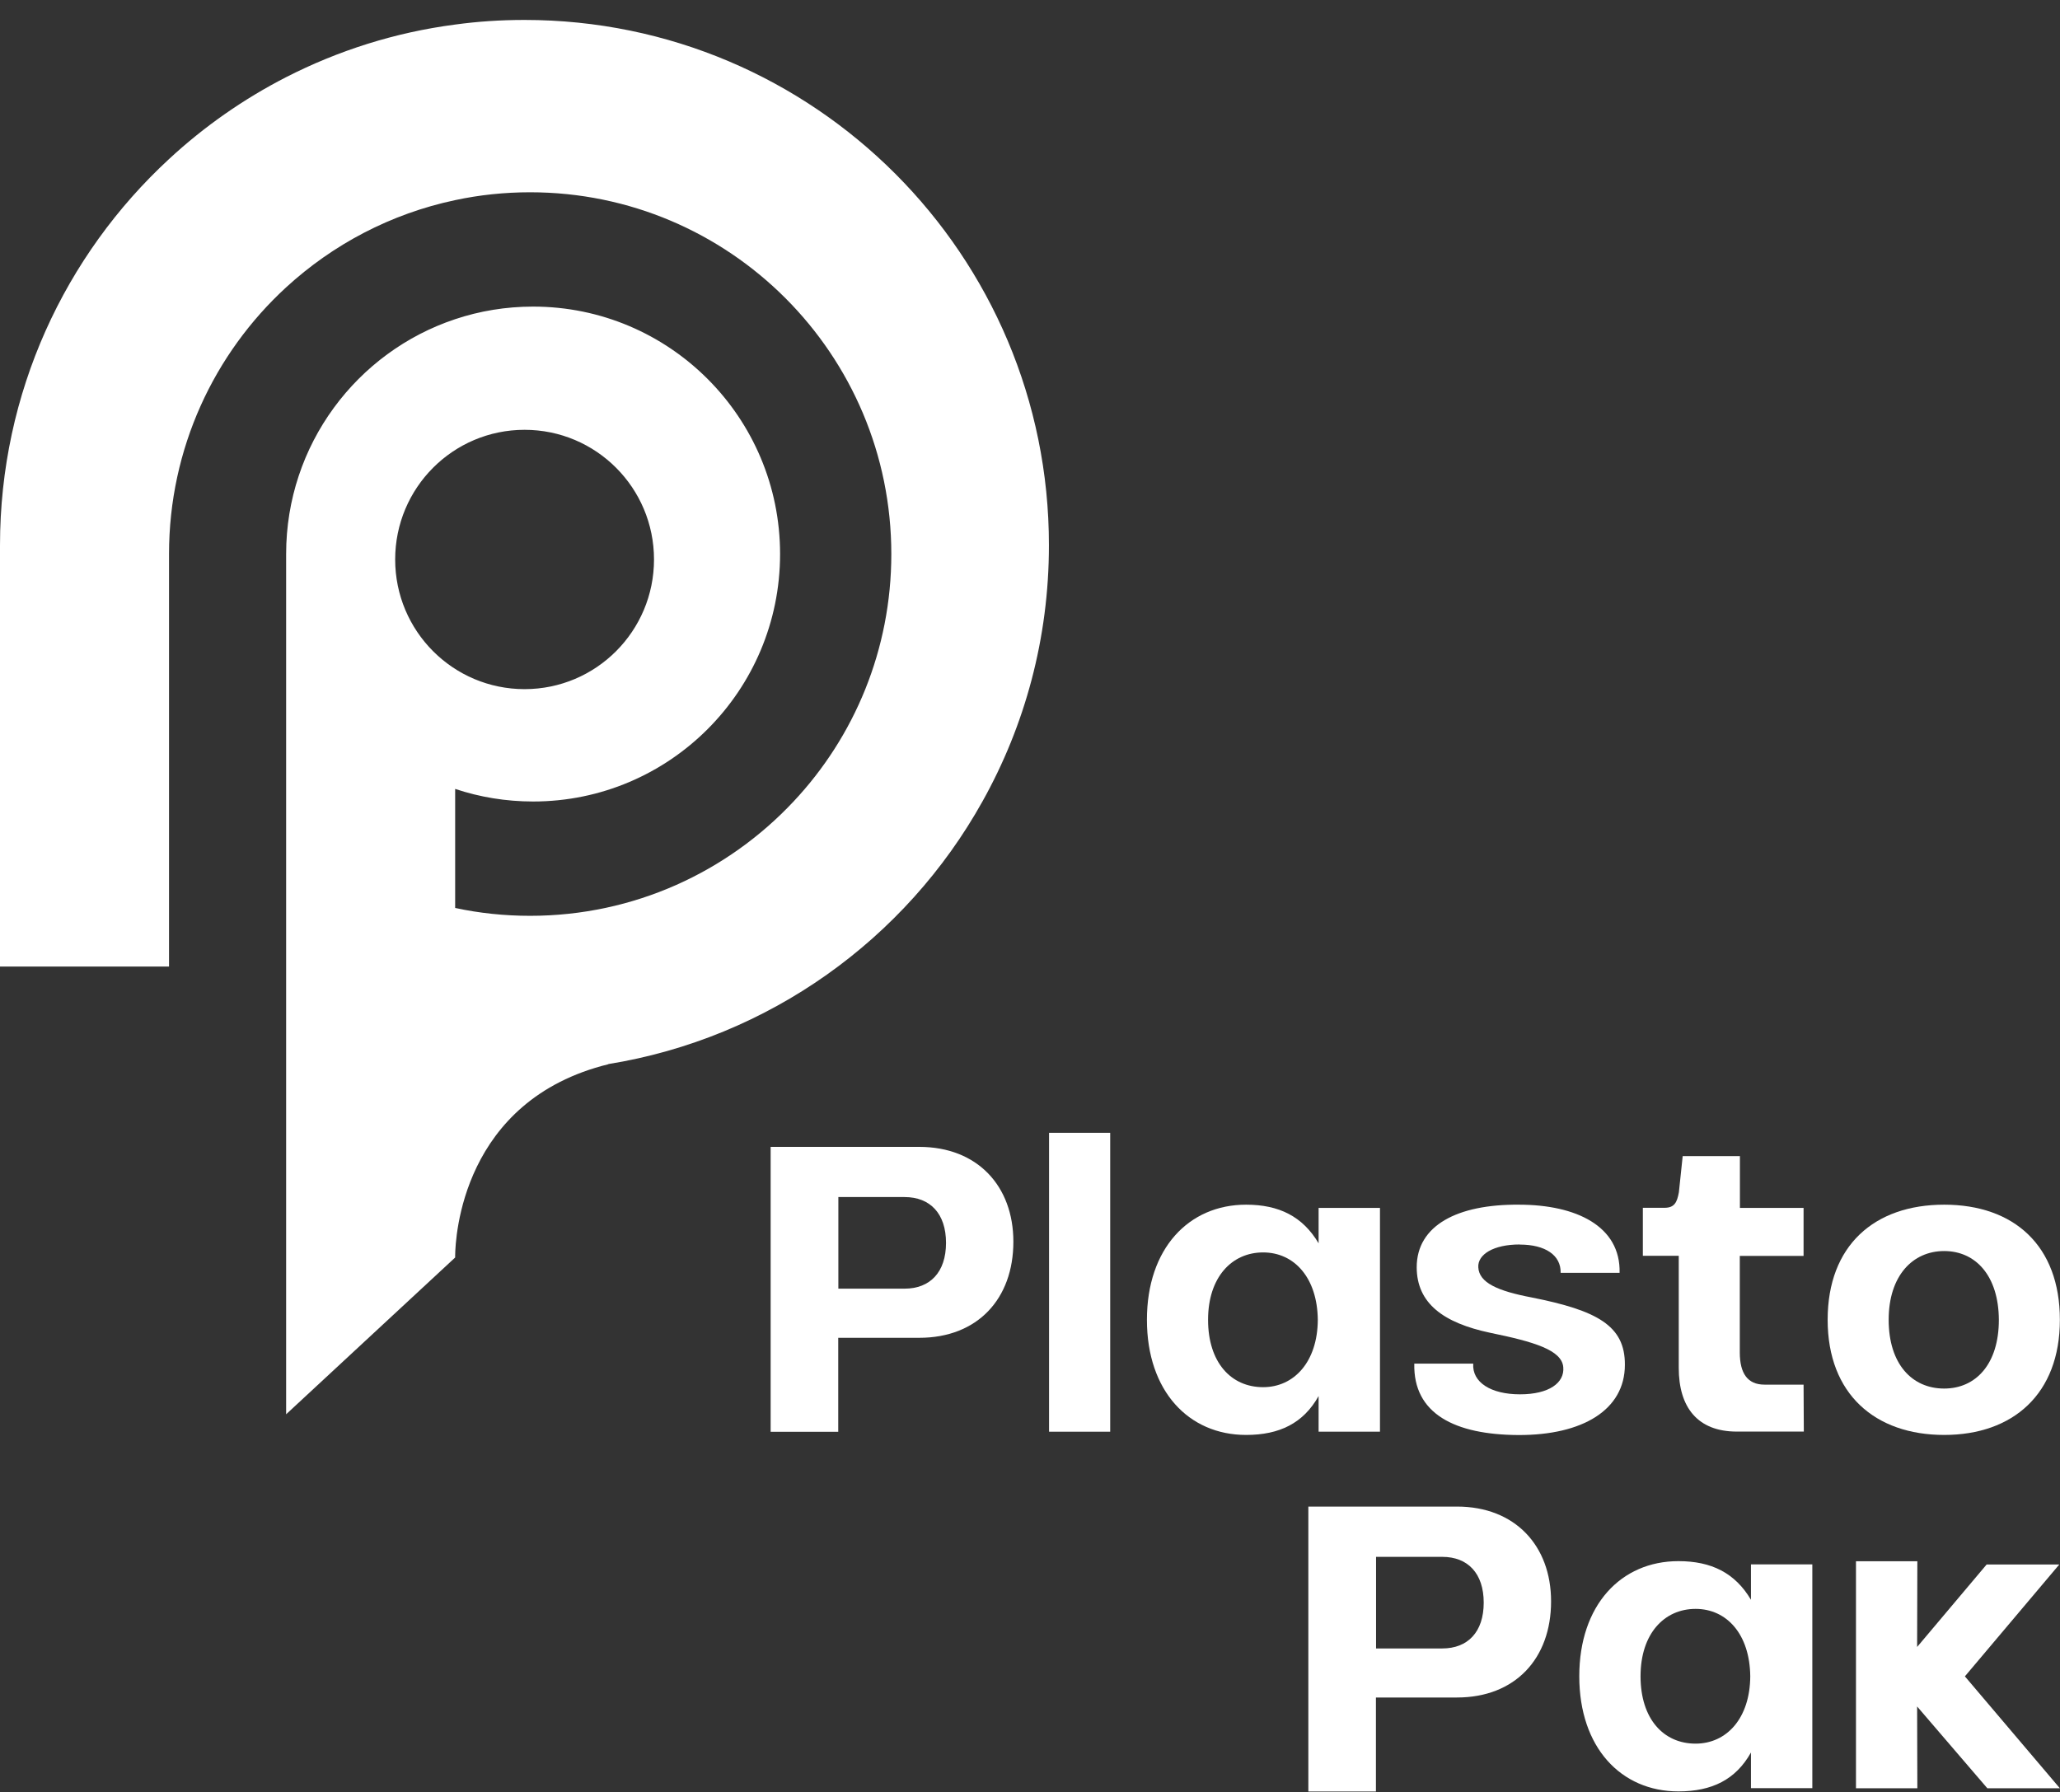
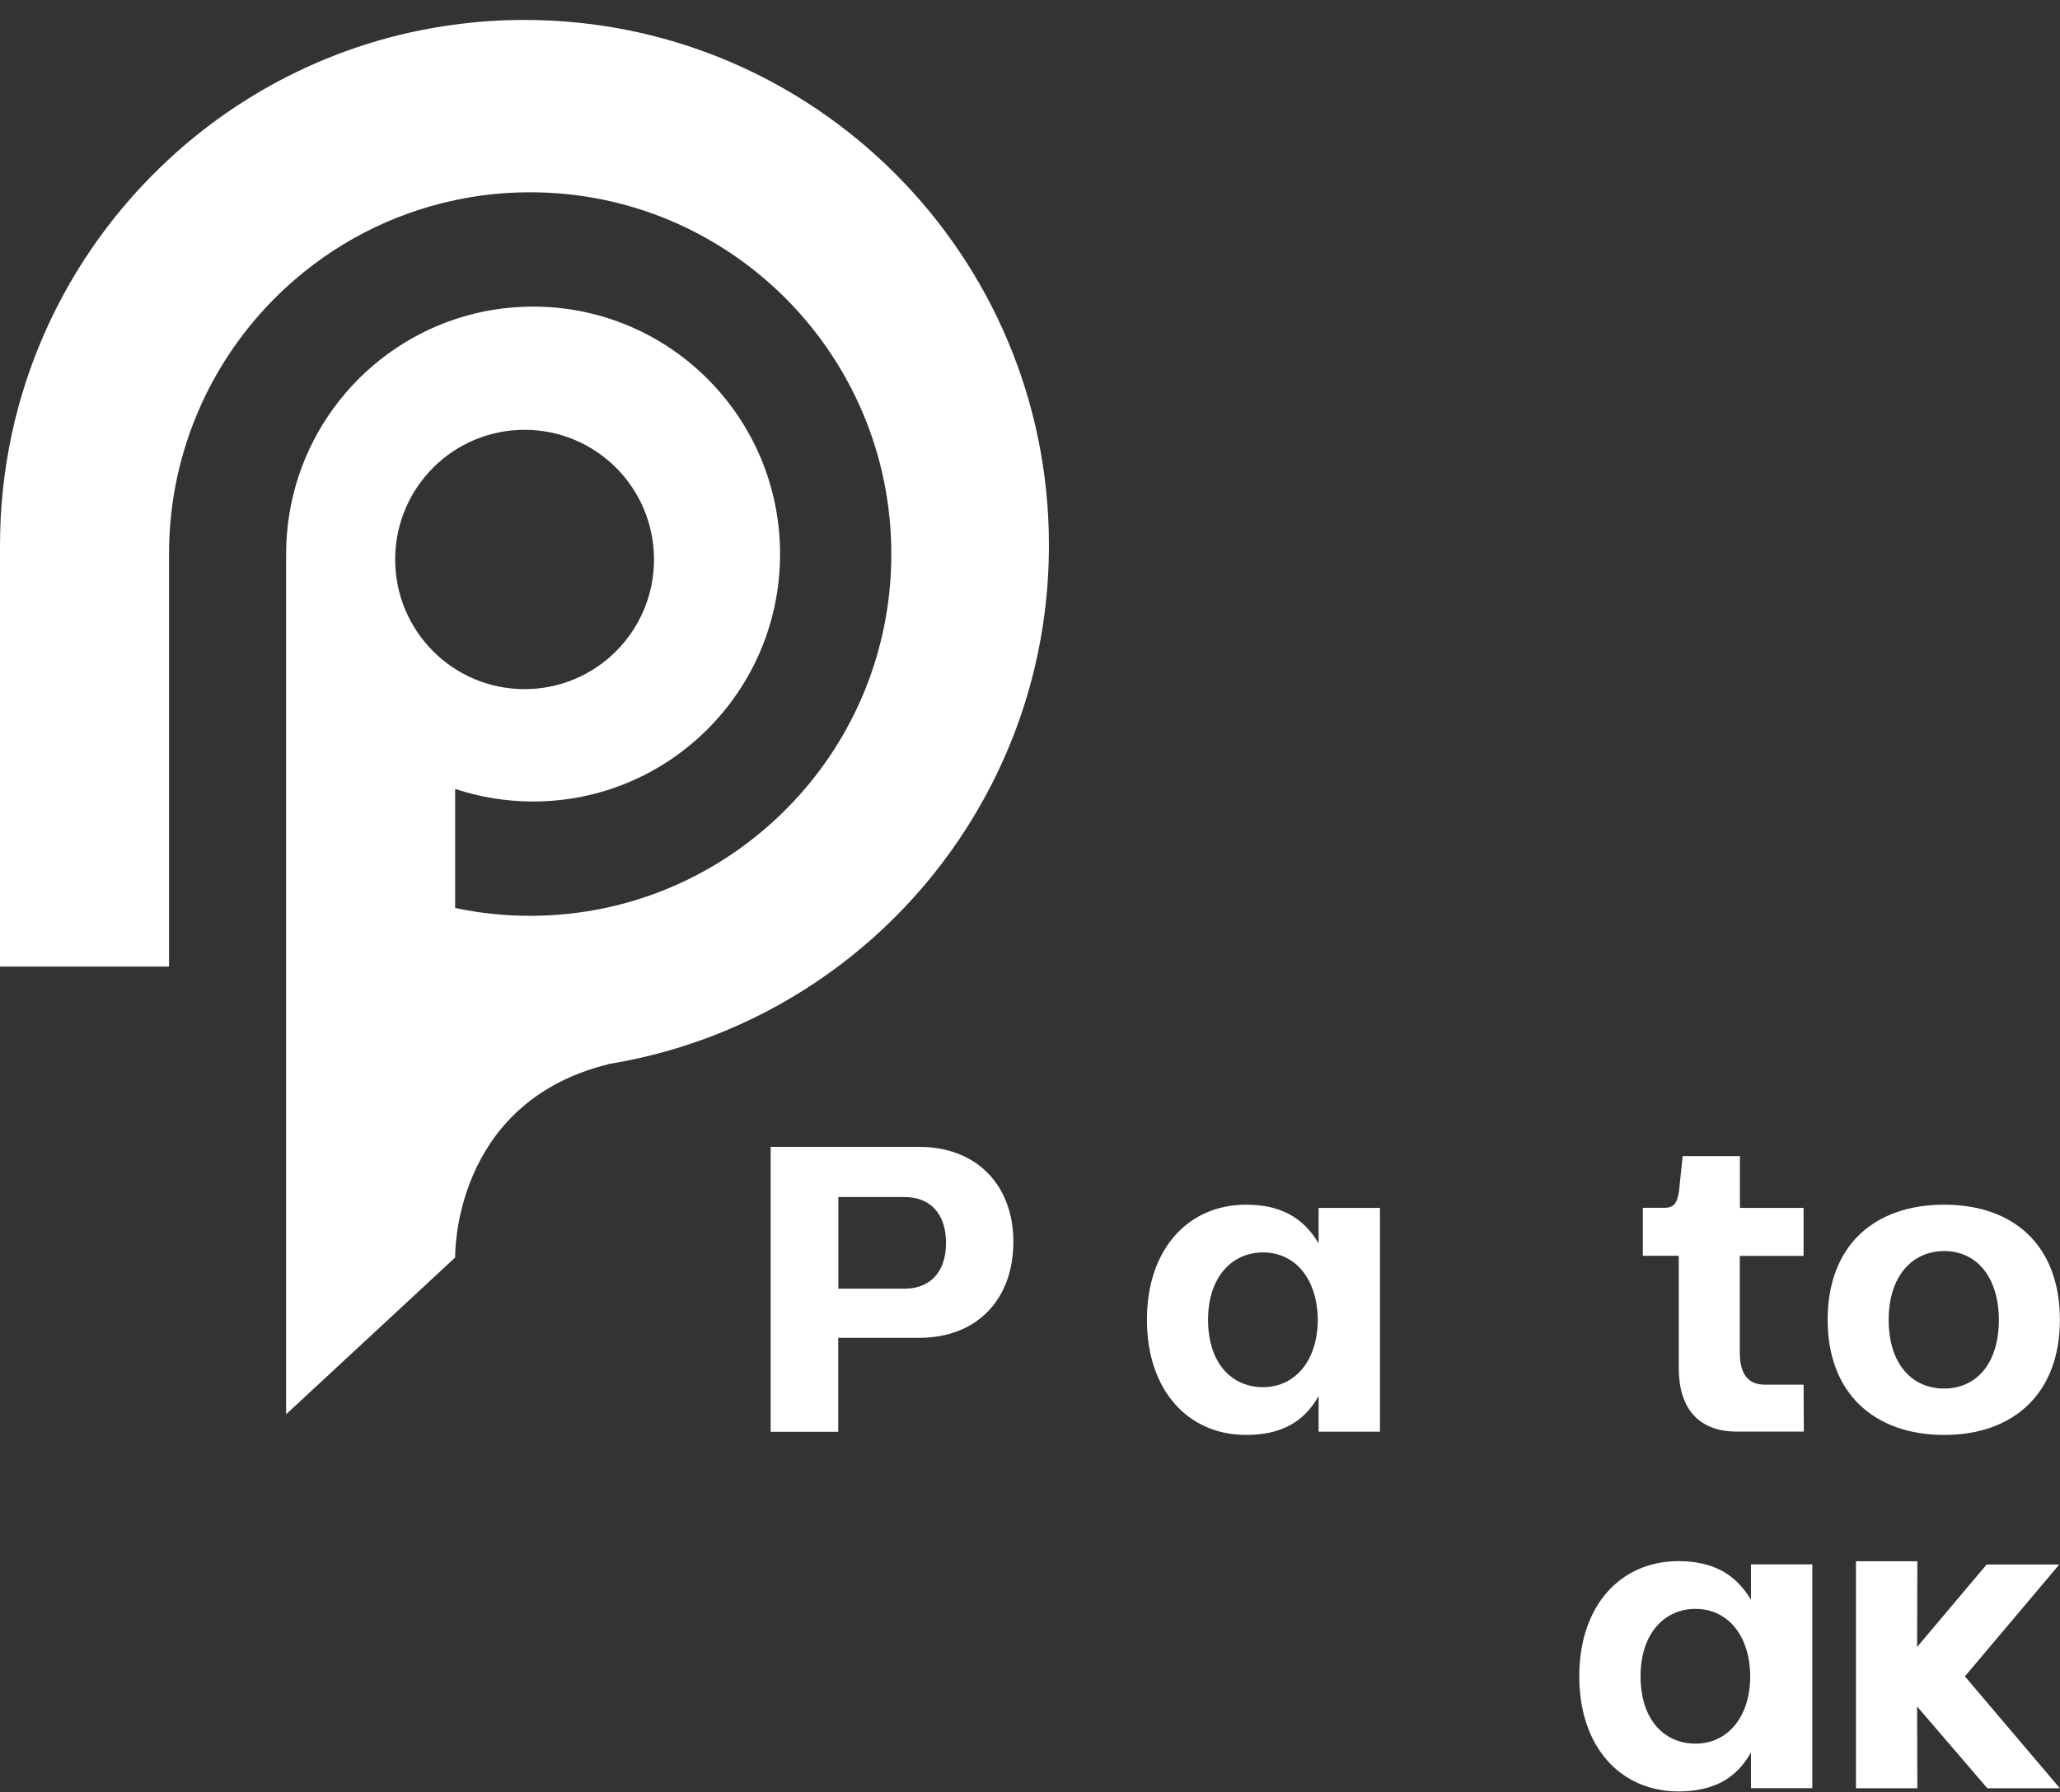
<svg xmlns="http://www.w3.org/2000/svg" width="100" height="87" viewBox="0 0 100 87" fill="none">
  <rect x="0" y="0" width="100" height="87" fill="#333333" stroke="none" />
  <g clip-path="url(#clip0_973_979)">
    <path d="M25.46 0.968C24.32 0.968 23.196 1.041 22.095 1.192C19.172 1.573 16.41 2.458 13.89 3.746C11.816 4.81 9.904 6.148 8.205 7.722C3.158 12.382 0 19.063 0 26.479V46.926H8.205V26.898C8.205 21.774 10.396 17.159 13.89 13.95C16.159 11.867 18.97 10.377 22.095 9.716C23.269 9.464 24.487 9.335 25.734 9.335C35.414 9.335 43.268 17.198 43.268 26.898C43.268 31.547 41.468 35.775 38.522 38.912C35.319 42.328 30.775 44.462 25.734 44.462C24.487 44.462 23.269 44.333 22.095 44.081V38.301C23.285 38.699 24.56 38.912 25.879 38.912C32.497 38.912 37.868 33.535 37.868 26.898C37.868 20.262 32.497 14.885 25.879 14.885C24.56 14.885 23.285 15.098 22.095 15.496C17.327 17.081 13.89 21.589 13.89 26.898V68.662L22.095 61.051V60.956C22.106 60.093 22.413 53.412 29.546 51.664H29.506C37.332 50.404 43.972 45.588 47.694 38.906C49.751 35.227 50.919 30.987 50.919 26.473C50.925 12.393 39.523 0.968 25.46 0.968ZM19.183 27.162C19.183 23.684 21.994 20.867 25.465 20.867C28.936 20.867 31.748 23.684 31.748 27.162C31.748 30.64 28.936 33.457 25.465 33.457C21.994 33.457 19.183 30.64 19.183 27.162Z" fill="white" />
    <path d="M49.193 60.284C49.193 63.062 47.449 64.949 44.626 64.949H40.691V69.513H37.41V55.68H44.626C47.443 55.68 49.193 57.578 49.193 60.284ZM43.91 62.563C45.151 62.563 45.923 61.762 45.923 60.34C45.923 58.917 45.151 58.116 43.91 58.116H40.697V62.563H43.91Z" fill="white" />
-     <path d="M75.295 77.746C75.295 80.524 73.551 82.412 70.728 82.412H66.793V86.976H63.512V73.143H70.728C73.545 73.143 75.295 75.041 75.295 77.746ZM70.013 80.031C71.254 80.031 72.025 79.23 72.025 77.808C72.025 76.385 71.254 75.584 70.013 75.584H66.799V80.031H70.013Z" fill="white" />
-     <path d="M53.893 69.508H50.925V54.997H53.893V69.508Z" fill="white" />
    <path d="M66.989 58.643V69.508H64.01V67.777C63.272 69.093 62.115 69.665 60.489 69.665C57.7 69.665 55.676 67.531 55.676 64.075C55.676 60.62 57.7 58.486 60.489 58.486C62.087 58.486 63.239 59.057 64.01 60.362V58.643H66.989ZM61.316 67.346C62.825 67.346 63.96 66.108 63.971 64.075C63.949 62.042 62.836 60.804 61.316 60.804C59.795 60.804 58.644 62.009 58.644 64.075C58.644 66.142 59.756 67.346 61.316 67.346Z" fill="white" />
-     <path d="M73.775 60.418C72.495 60.418 71.723 60.905 71.762 61.527C71.802 62.277 72.701 62.675 74.345 62.989C77.536 63.621 78.889 64.361 78.878 66.259C78.878 68.455 76.815 69.676 73.724 69.67C70.617 69.659 68.599 68.634 68.655 66.203H71.516C71.455 67.111 72.372 67.693 73.786 67.693C75.2 67.693 75.954 67.133 75.887 66.377C75.82 65.537 74.445 65.139 72.349 64.708C70.063 64.226 68.778 63.274 68.772 61.527C68.772 59.494 70.745 58.463 73.73 58.486C76.519 58.486 78.677 59.533 78.621 61.796H75.759C75.781 60.944 75.021 60.423 73.775 60.423V60.418Z" fill="white" />
    <path d="M84.456 58.643H87.552V60.972H84.456V65.654C84.456 66.674 84.83 67.223 85.658 67.223H87.552L87.564 69.502H84.311C82.399 69.502 81.493 68.315 81.493 66.411V60.967H79.75V58.637H80.806C81.287 58.637 81.41 58.368 81.499 57.886L81.684 56.128H84.462V58.637L84.456 58.643Z" fill="white" />
    <path d="M88.721 64.075C88.721 60.468 90.99 58.486 94.377 58.486C97.764 58.486 99.994 60.474 99.994 64.075C99.994 67.676 97.719 69.665 94.377 69.665C91.034 69.665 88.721 67.688 88.721 64.075ZM94.377 67.413C95.914 67.413 97.032 66.226 97.032 64.075C97.021 61.941 95.908 60.737 94.377 60.737C92.845 60.737 91.683 61.941 91.683 64.075C91.683 66.209 92.806 67.413 94.377 67.413Z" fill="white" />
    <path d="M87.977 75.949V86.814H84.998V85.083C84.26 86.399 83.103 86.971 81.477 86.971C78.688 86.971 76.664 84.837 76.664 81.381C76.664 77.926 78.688 75.792 81.477 75.792C83.075 75.792 84.227 76.363 84.998 77.668V75.949H87.977ZM82.309 84.652C83.819 84.652 84.953 83.42 84.964 81.381C84.942 79.348 83.83 78.11 82.309 78.11C80.789 78.11 79.638 79.314 79.638 81.381C79.638 83.448 80.75 84.652 82.309 84.652Z" fill="white" />
    <path d="M93.069 79.953L96.439 75.954H99.966L95.383 81.386L99.994 86.819H96.473L93.064 82.848L93.075 86.819H90.096V75.797H93.075L93.064 79.958L93.069 79.953Z" fill="white" />
  </g>
  <defs>
    <clipPath id="clip0_973_979">
      <rect width="100" height="86.008" fill="white" transform="translate(0 0.968)" />
    </clipPath>
  </defs>
</svg>